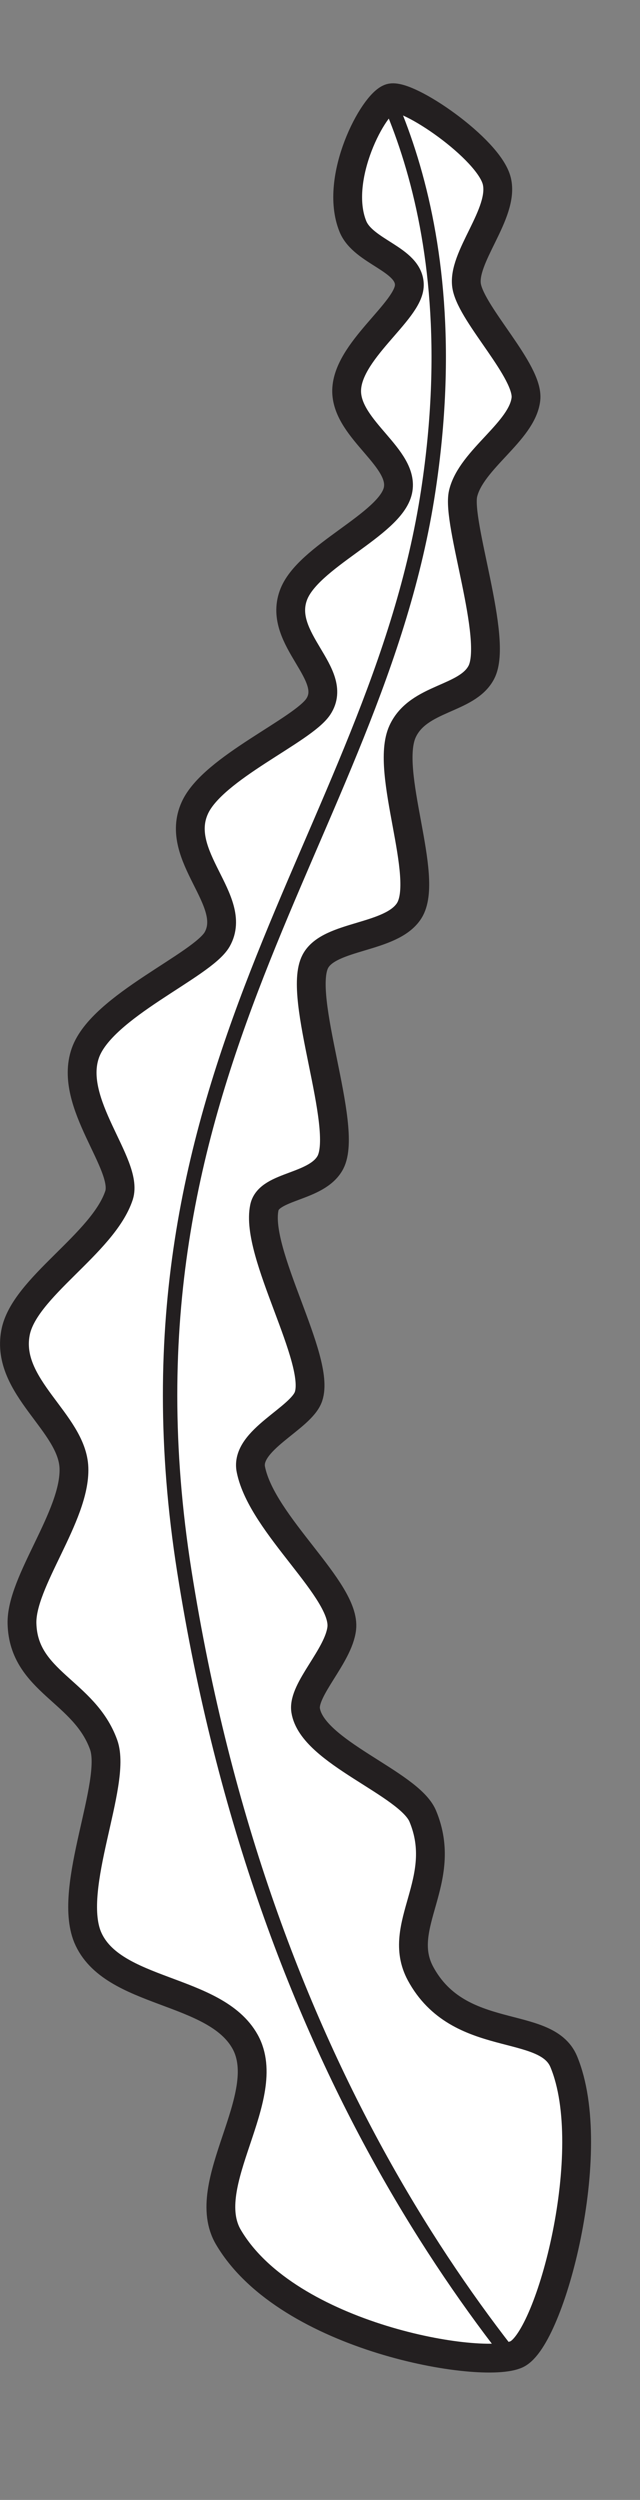
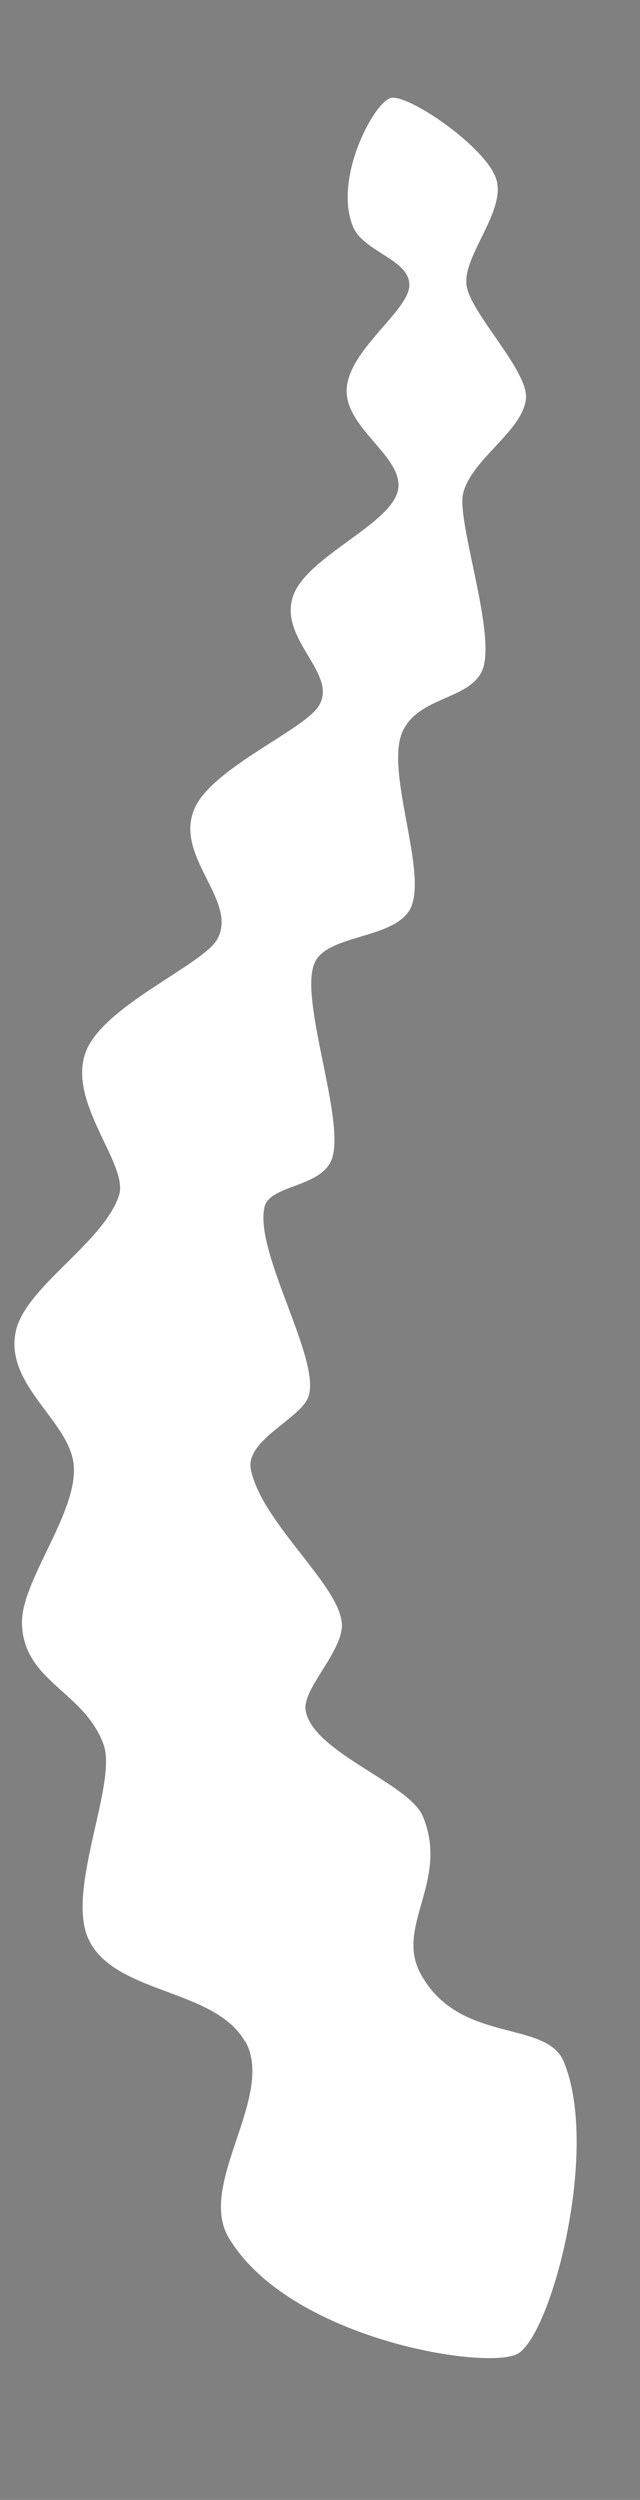
<svg xmlns="http://www.w3.org/2000/svg" viewBox="0 0 66.65 260.3">
  <rect x="0" y="0" width="66.65" height="260.3" fill="#808080" stroke="none" />
  <defs>
    <style>.cls-1,.cls-4,.cls-5{fill:none;}.cls-2{fill:#fff;}.cls-3{clip-path:url(#clip-path);}.cls-4,.cls-5{stroke:#231f20;stroke-miterlimit:3.86;}.cls-4{stroke-width:1.5px;}.cls-5{stroke-width:3px;}</style>
    <clipPath id="clip-path" transform="translate(0 8.69)">
-       <path class="cls-1" d="M25.53,203.91C22.4,198.26,11.63,199,9.12,193,7,187.81,12.2,177,10.8,173c-2-5.61-8.35-6.57-8.51-12.63C2.17,156,7.88,149.13,7.7,144.15c-.17-4.71-7.13-8.42-6.09-14.05.86-4.72,9.12-9.28,10.79-14.34,1-3.2-5.35-9.59-3.51-14.81,1.72-4.87,12.19-9.12,13.73-11.84,2.25-4-4.61-8.68-2.33-13.68,1.88-4.16,11.27-8.09,12.87-10.56,2.19-3.36-4.24-7-2.62-11.54,1.43-4.07,10.13-7.4,10.9-10.95.73-3.35-5.23-6.28-5.34-10.25C36,27.92,42.61,23.72,42.63,21s-4.82-3.44-5.89-6.14c-2-5,2.16-12.8,3.92-13.34S50.93,6.8,51.74,10.17s-3.72,8-3.13,11S55.09,30,54.77,32.86c-.38,3.37-5.69,6.28-6.54,9.83-.72,3,3.68,15.19,1.9,18.62-1.49,2.87-6.56,2.59-8.2,6.15-1.93,4.18,2.87,15.23.68,18.68-1.86,2.92-8.31,2.5-9.77,5.27-1.94,3.68,3.49,17.22,1.57,20.93C33,115,28,114.73,27.53,117.05c-1,4.76,5.89,15.81,4.6,19.66-.77,2.31-6.66,4.56-6,7.63,1.18,5.76,9.91,12.55,9.46,16.52-.33,2.88-4.1,6.38-3.76,8.54.69,4.34,10.74,7.58,12.19,11,2.82,6.74-2.91,11.42-.23,16.4,4,7.42,13.08,4.74,14.92,9.18,3.82,9.2-1.37,28.79-4.9,30.46s-23.81-1.7-30-12.15c-3.3-5.58,4.88-14.73,1.74-20.43" />
-     </clipPath>
+       </clipPath>
  </defs>
  <g id="Layer_2" data-name="Layer 2">
    <g id="Layer_1-2" data-name="Layer 1">
      <path class="cls-2" d="M25.53,203.91C22.4,198.26,11.63,199,9.12,193,7,187.81,12.2,177,10.8,173c-2-5.61-8.35-6.57-8.51-12.63C2.17,156,7.88,149.13,7.7,144.15c-.17-4.71-7.13-8.42-6.09-14.05.86-4.72,9.12-9.28,10.79-14.34,1-3.2-5.35-9.59-3.51-14.81,1.72-4.87,12.19-9.12,13.73-11.84,2.25-4-4.61-8.68-2.33-13.68,1.88-4.16,11.27-8.09,12.87-10.56,2.19-3.36-4.24-7-2.62-11.54,1.43-4.07,10.13-7.4,10.9-10.95.73-3.35-5.23-6.28-5.34-10.25C36,27.92,42.61,23.72,42.63,21s-4.82-3.44-5.89-6.14c-2-5,2.16-12.8,3.92-13.34S50.93,6.8,51.74,10.17s-3.72,8-3.13,11S55.09,30,54.77,32.86c-.38,3.37-5.69,6.28-6.54,9.83-.72,3,3.68,15.19,1.9,18.62-1.49,2.87-6.56,2.59-8.2,6.15-1.93,4.18,2.87,15.23.68,18.68-1.86,2.92-8.31,2.5-9.77,5.27-1.94,3.68,3.49,17.22,1.57,20.93C33,115,28,114.73,27.53,117.05c-1,4.76,5.89,15.81,4.6,19.66-.77,2.31-6.66,4.56-6,7.63,1.18,5.76,9.91,12.55,9.46,16.52-.33,2.88-4.1,6.38-3.76,8.54.69,4.34,10.74,7.58,12.19,11,2.82,6.74-2.91,11.42-.23,16.4,4,7.42,13.08,4.74,14.92,9.18,3.82,9.2-1.37,28.79-4.9,30.46s-23.81-1.7-30-12.15c-3.3-5.58,4.88-14.73,1.74-20.43" transform="translate(0 8.69)" />
      <g class="cls-3">
-         <path class="cls-4" d="M34.67-8.23c3.92,5,14.4,21.22,9.93,50.63C39.14,78.39,11,103,19.2,154.94s31.9,81.55,46.93,96.13" transform="translate(0 8.69)" />
-       </g>
-       <path class="cls-5" d="M25.53,203.91C22.4,198.26,11.63,199,9.12,193,7,187.81,12.2,177,10.8,173c-2-5.61-8.35-6.57-8.51-12.63C2.17,156,7.88,149.13,7.7,144.15c-.17-4.71-7.13-8.42-6.09-14.05.86-4.72,9.12-9.28,10.79-14.34,1-3.2-5.35-9.59-3.51-14.81,1.72-4.87,12.19-9.12,13.73-11.84,2.25-4-4.61-8.68-2.33-13.68,1.88-4.16,11.27-8.09,12.87-10.56,2.19-3.36-4.24-7-2.62-11.54,1.43-4.07,10.13-7.4,10.9-10.95.73-3.35-5.23-6.28-5.34-10.25C36,27.92,42.61,23.72,42.63,21s-4.82-3.44-5.89-6.14c-2-5,2.16-12.8,3.92-13.34S50.93,6.8,51.74,10.17s-3.72,8-3.13,11S55.09,30,54.77,32.86c-.38,3.37-5.69,6.28-6.54,9.83-.72,3,3.68,15.19,1.9,18.62-1.49,2.87-6.56,2.59-8.2,6.15-1.93,4.18,2.87,15.23.68,18.68-1.86,2.92-8.31,2.5-9.77,5.27-1.94,3.68,3.49,17.22,1.57,20.93C33,115,28,114.73,27.53,117.05c-1,4.76,5.89,15.81,4.6,19.66-.77,2.31-6.66,4.56-6,7.63,1.18,5.76,9.91,12.55,9.46,16.52-.33,2.88-4.1,6.38-3.76,8.54.69,4.34,10.74,7.58,12.19,11,2.82,6.74-2.91,11.42-.23,16.4,4,7.42,13.08,4.74,14.92,9.18,3.82,9.2-1.37,28.79-4.9,30.46s-23.81-1.7-30-12.15C20.49,218.76,28.67,209.61,25.53,203.91Z" transform="translate(0 8.69)" />
+         </g>
    </g>
  </g>
</svg>